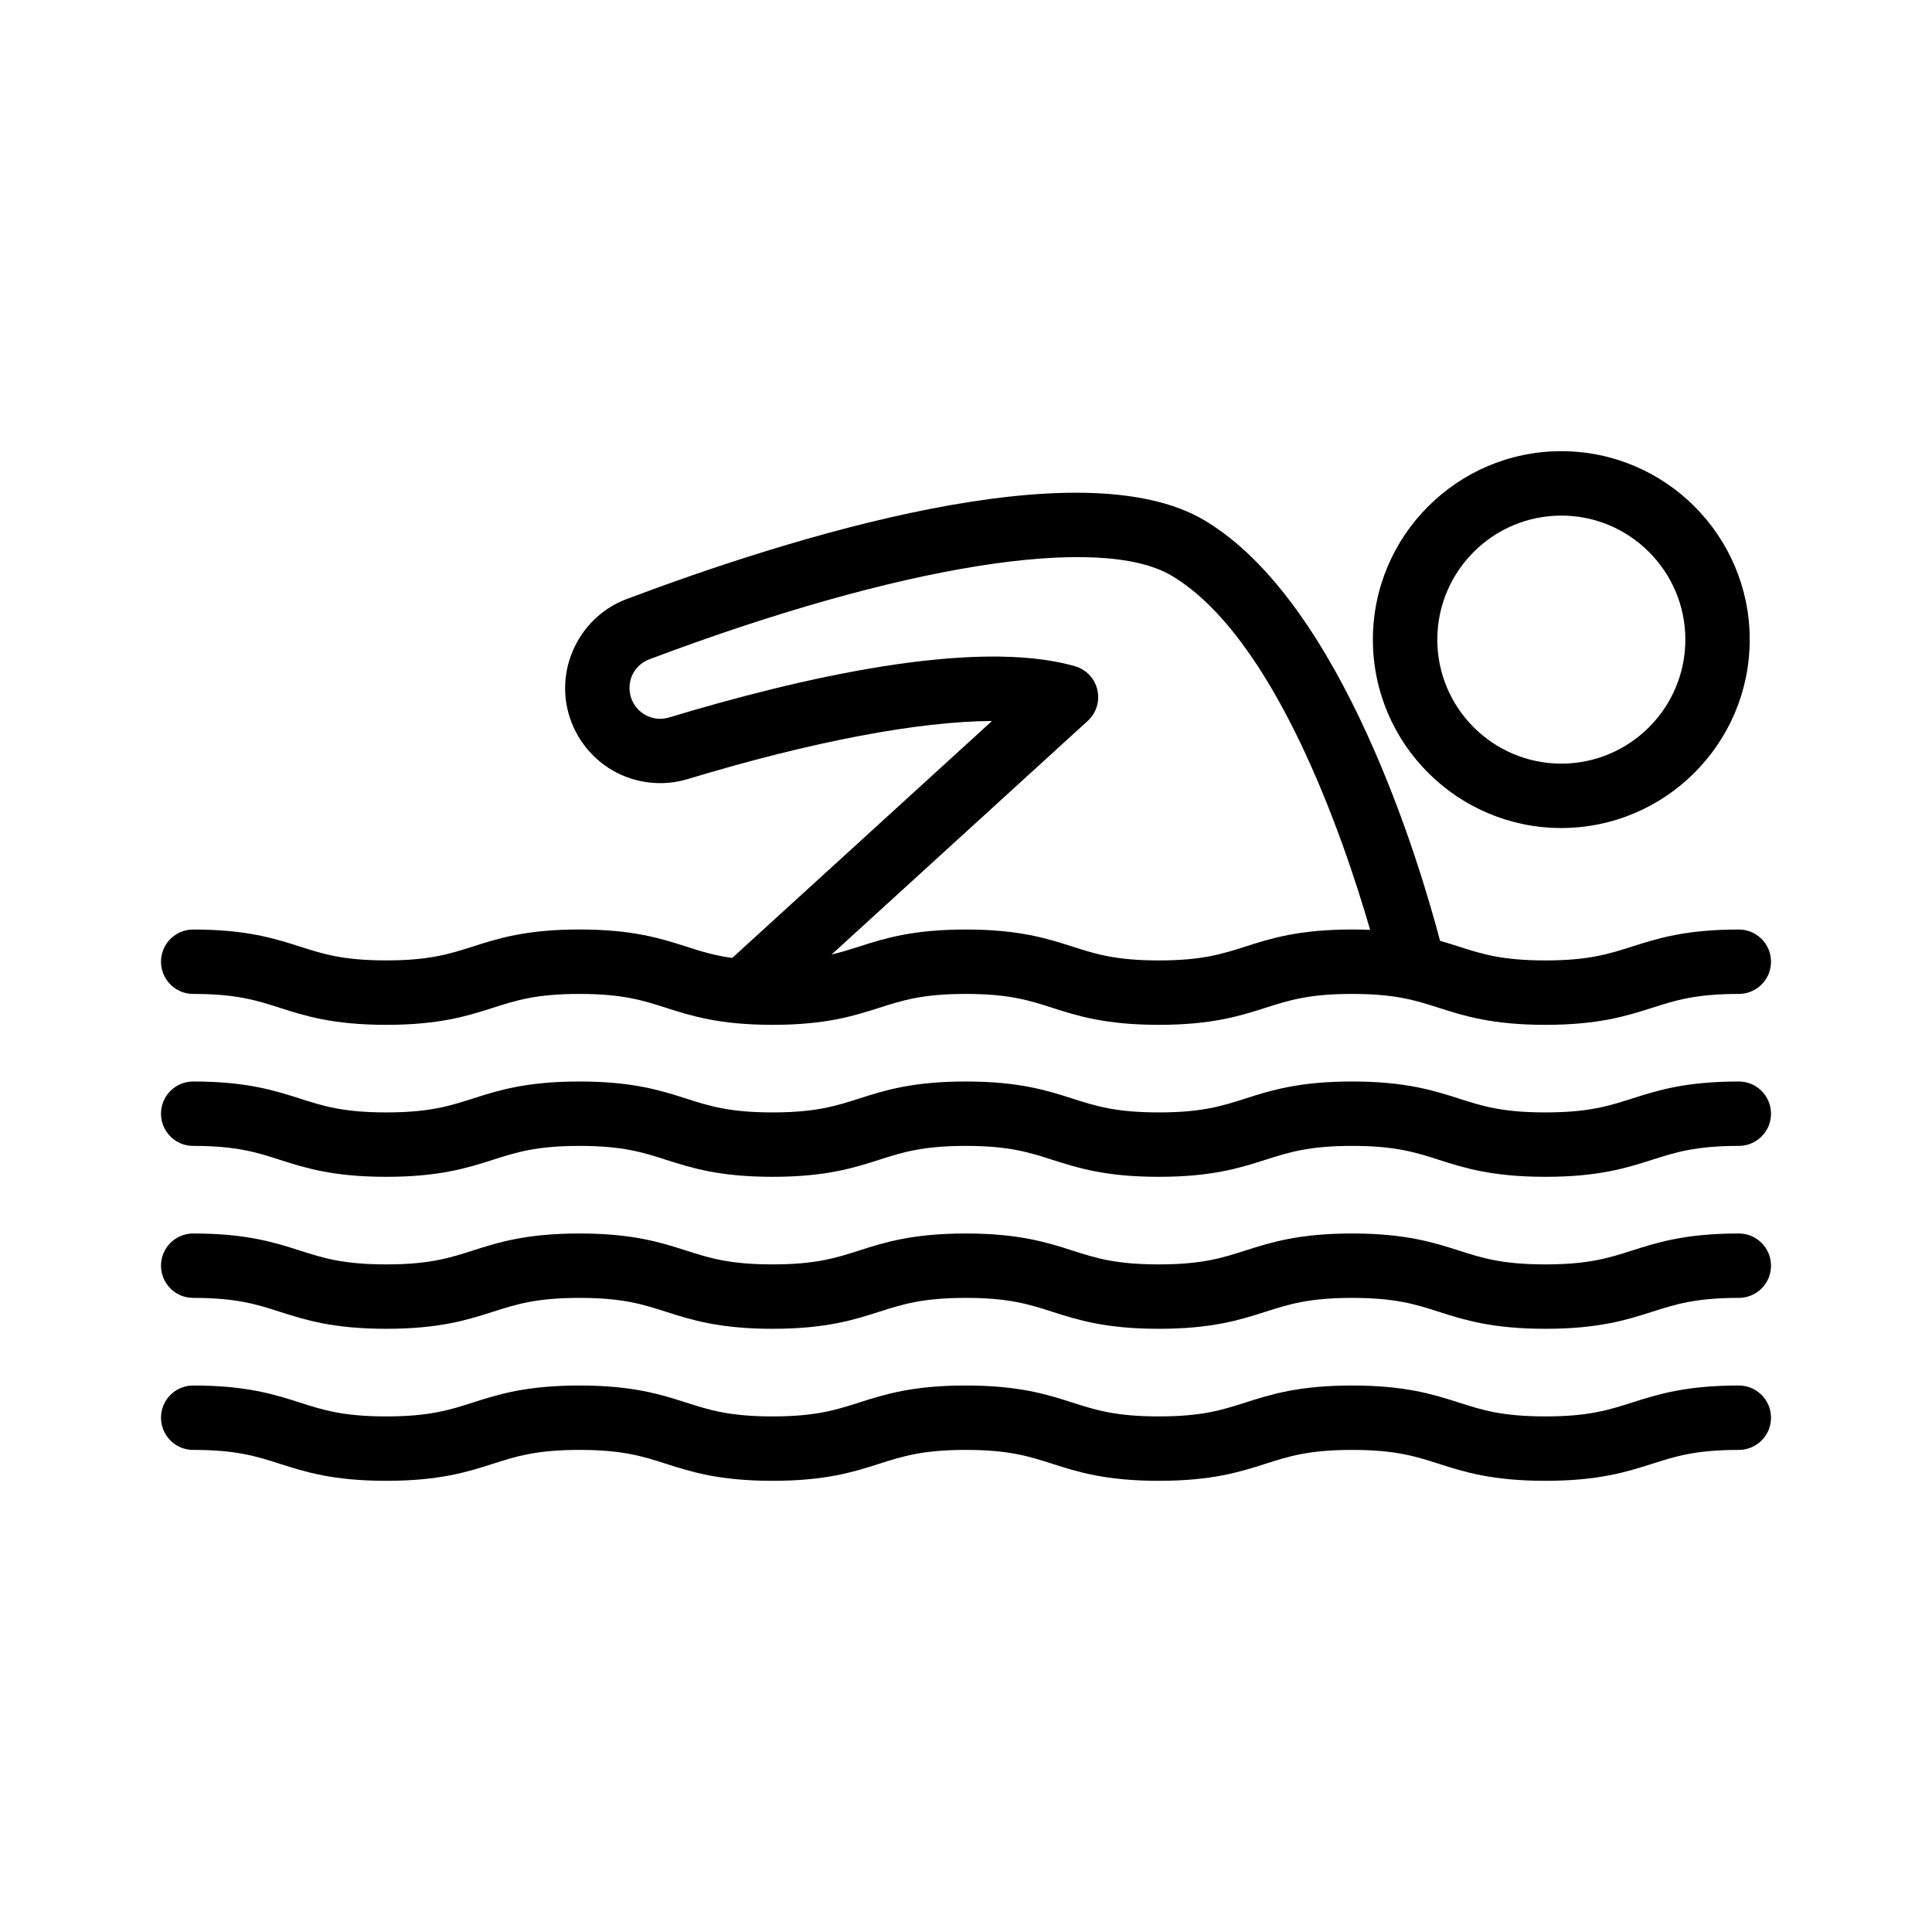
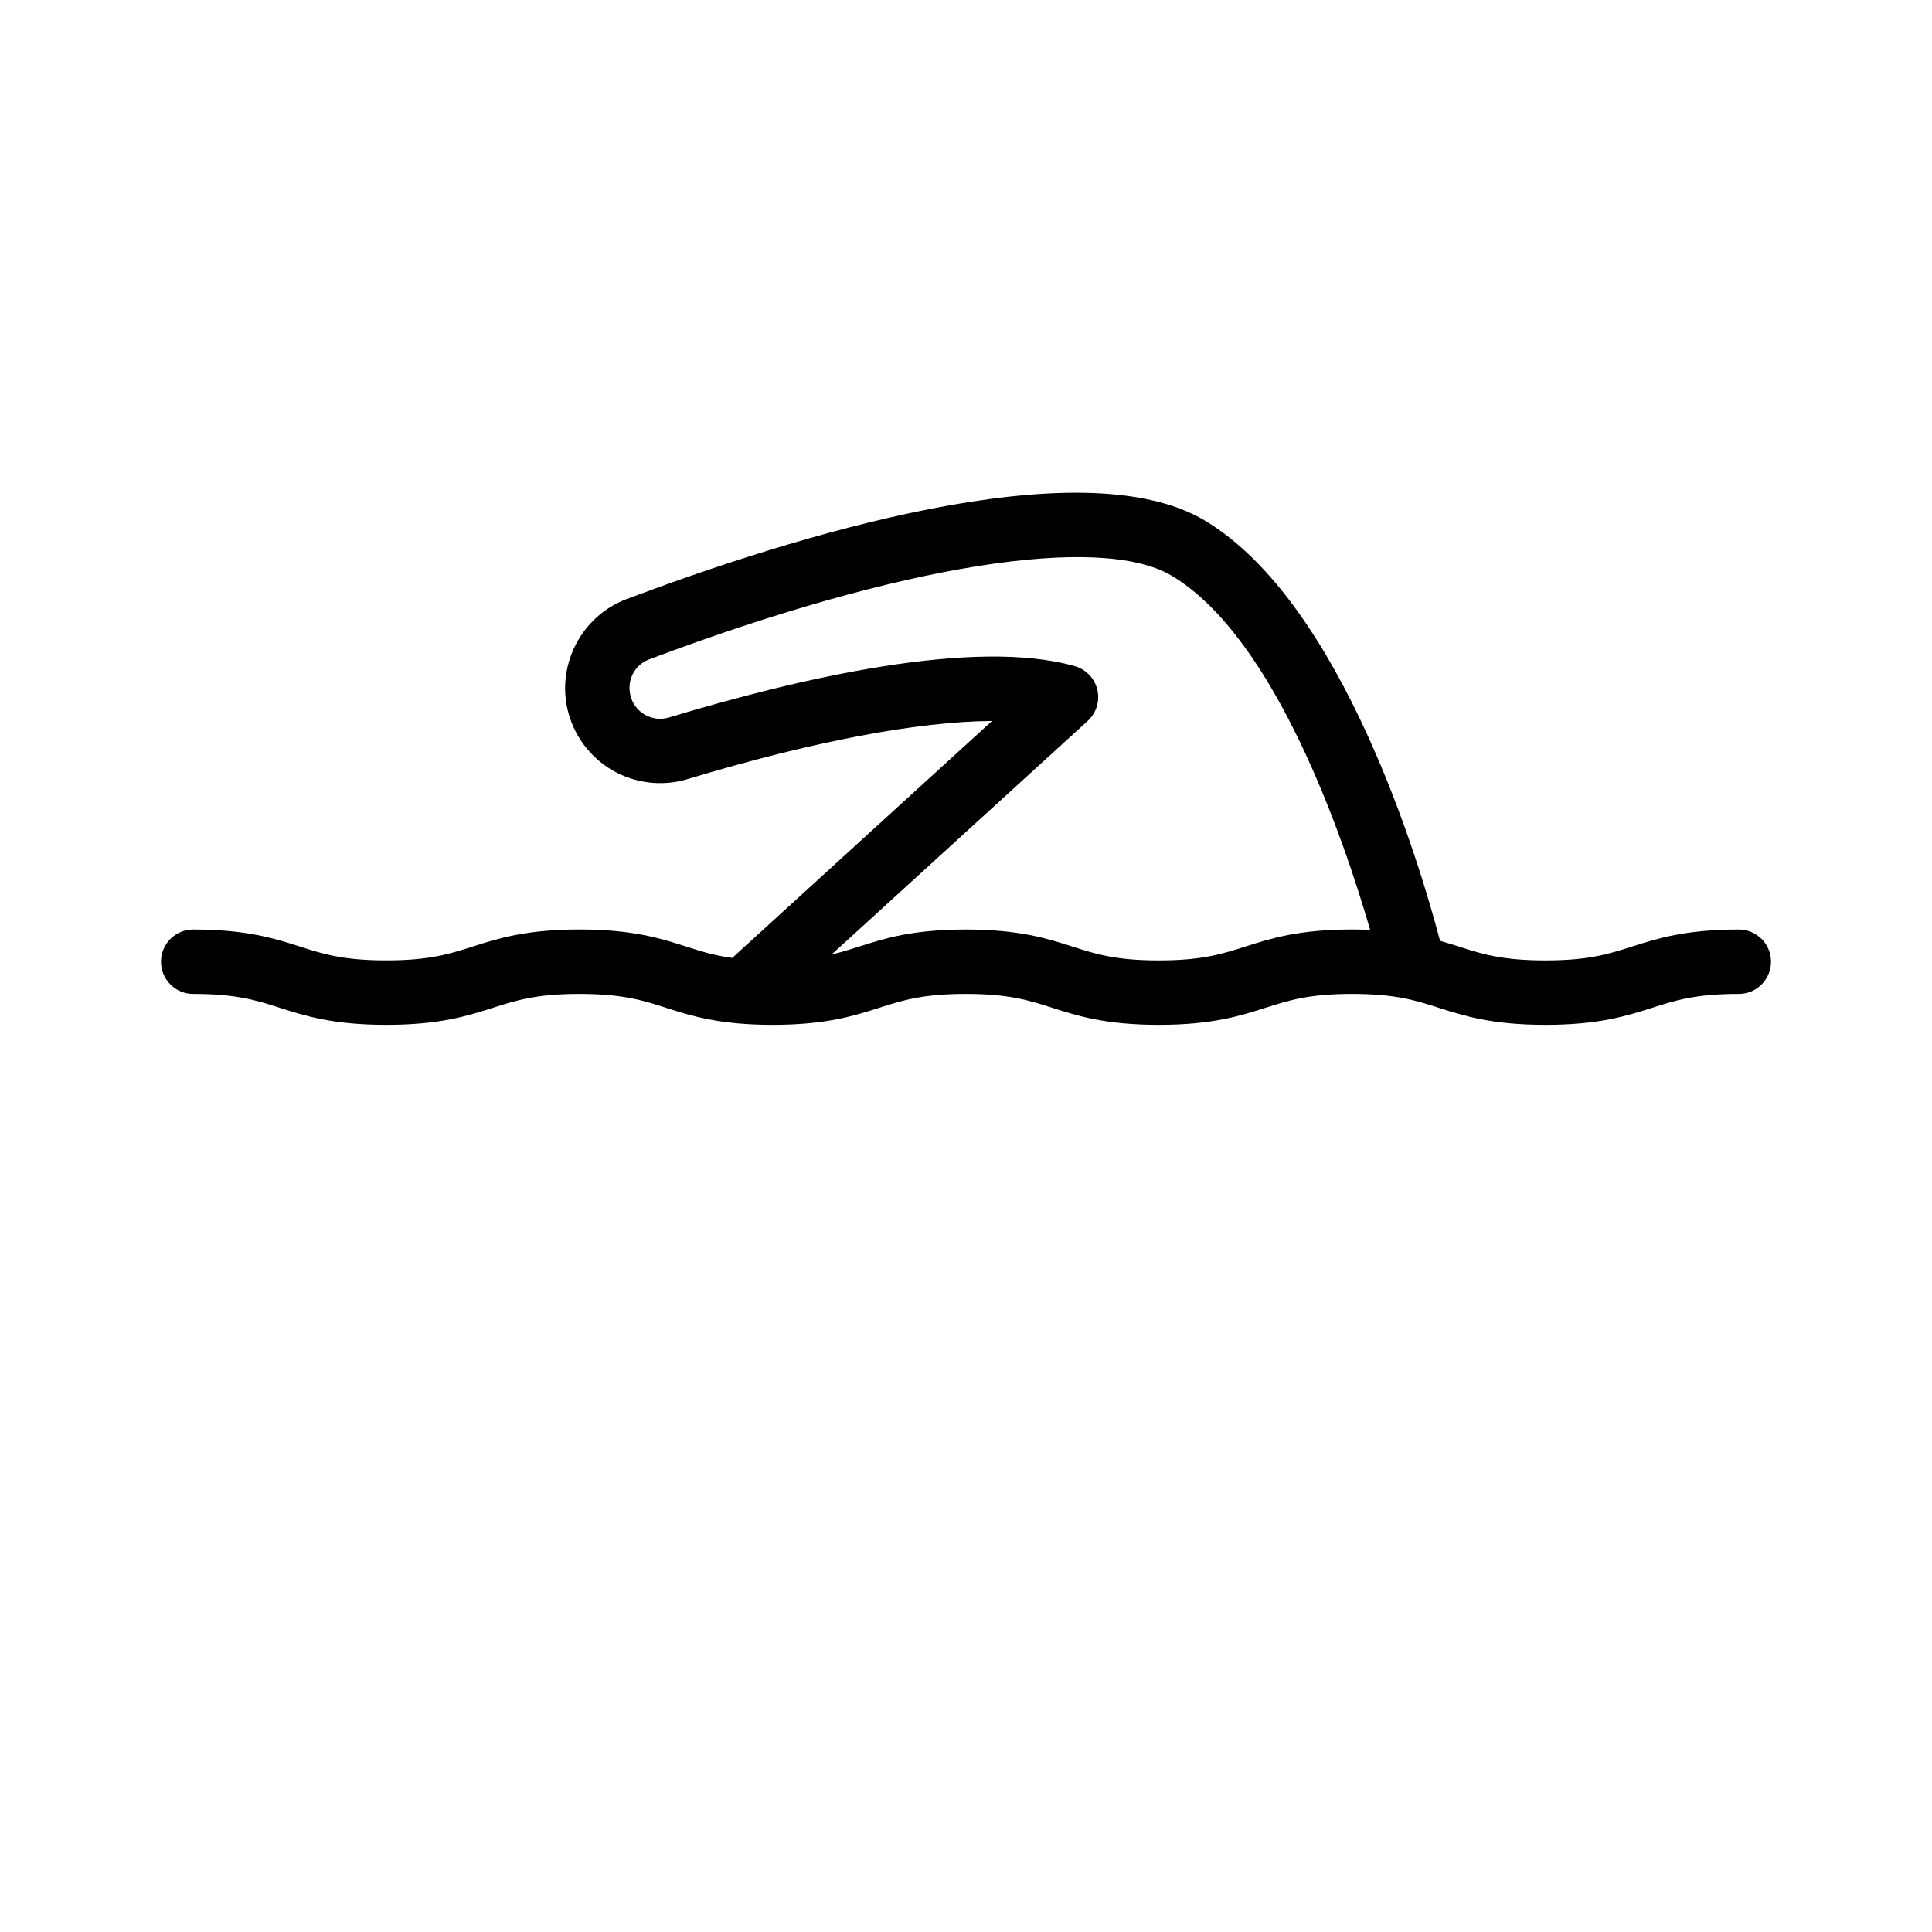
<svg xmlns="http://www.w3.org/2000/svg" id="Layer_1" enable-background="new 0 0 60 60" viewBox="0 0 60 60">
-   <path d="m54 43.028c-1.657 0-2.534.28-3.308.527-.726.232-1.353.433-2.698.433s-1.972-.2-2.697-.433c-.773-.247-1.65-.527-3.308-.527-1.656 0-2.533.28-3.306.527-.726.232-1.352.433-2.695.433s-1.969-.2-2.693-.433c-.772-.247-1.647-.527-3.303-.527s-2.532.28-3.305.527c-.725.232-1.351.433-2.694.433s-1.97-.2-2.694-.433c-.772-.247-1.648-.527-3.304-.527s-2.531.28-3.304.527c-.725.232-1.351.433-2.694.433s-1.969-.2-2.693-.433c-.773-.247-1.648-.527-3.304-.527-.553 0-1 .447-1 1s.447 1 1 1c1.344 0 1.97.2 2.694.433.772.247 1.647.527 3.303.527s2.531-.28 3.304-.527c.725-.232 1.351-.433 2.694-.433s1.97.2 2.694.433c.772.247 1.648.527 3.304.527s2.531-.28 3.304-.527c.726-.232 1.352-.433 2.695-.433s1.969.2 2.693.433c.772.247 1.647.527 3.303.527s2.532-.28 3.305-.527c.726-.232 1.352-.433 2.696-.433 1.346 0 1.973.2 2.698.433.773.247 1.649.527 3.307.527s2.534-.28 3.308-.527c.726-.232 1.353-.433 2.698-.433.553 0 1-.447 1-1s-.447-1-1-1z" />
-   <path d="m54 38.307c-1.657 0-2.534.28-3.308.527-.726.232-1.353.433-2.698.433s-1.972-.2-2.697-.433c-.773-.247-1.65-.527-3.308-.527-1.656 0-2.533.28-3.306.527-.726.232-1.352.433-2.695.433s-1.969-.2-2.693-.433c-.772-.247-1.647-.527-3.303-.527s-2.532.28-3.305.527c-.725.232-1.351.433-2.694.433s-1.97-.2-2.694-.433c-.772-.247-1.648-.527-3.304-.527s-2.531.28-3.304.527c-.725.232-1.351.433-2.694.433s-1.969-.2-2.693-.433c-.773-.247-1.648-.527-3.304-.527-.553 0-1 .447-1 1s.447 1 1 1c1.344 0 1.97.2 2.694.433.772.247 1.647.527 3.303.527s2.531-.28 3.304-.527c.725-.232 1.351-.433 2.694-.433s1.97.2 2.694.433c.772.247 1.648.527 3.304.527s2.531-.28 3.304-.527c.726-.232 1.352-.433 2.695-.433s1.969.2 2.693.433c.772.247 1.647.527 3.303.527s2.532-.28 3.305-.527c.726-.232 1.352-.433 2.696-.433 1.346 0 1.973.2 2.698.433.773.247 1.649.527 3.307.527s2.534-.28 3.308-.527c.726-.232 1.353-.433 2.698-.433.553 0 1-.447 1-1s-.447-1-1-1z" />
-   <path d="m54 33.587c-1.657 0-2.534.28-3.308.527-.726.232-1.353.433-2.698.433s-1.972-.2-2.697-.433c-.773-.247-1.65-.527-3.308-.527-1.656 0-2.533.28-3.306.527-.726.232-1.352.433-2.695.433s-1.969-.2-2.693-.433c-.772-.247-1.647-.527-3.303-.527s-2.532.28-3.305.527c-.725.232-1.351.433-2.694.433s-1.97-.2-2.694-.433c-.772-.247-1.648-.527-3.304-.527s-2.531.28-3.304.527c-.725.232-1.351.433-2.694.433s-1.969-.2-2.693-.433c-.773-.246-1.648-.527-3.304-.527-.553 0-1 .447-1 1s.447 1 1 1c1.344 0 1.97.2 2.694.433.772.247 1.647.527 3.303.527s2.531-.28 3.304-.527c.725-.232 1.351-.433 2.694-.433s1.97.2 2.694.433c.772.247 1.648.527 3.304.527s2.531-.28 3.304-.527c.726-.232 1.352-.433 2.695-.433s1.969.2 2.693.433c.772.247 1.647.527 3.303.527s2.532-.28 3.305-.527c.726-.232 1.352-.433 2.696-.433 1.346 0 1.973.2 2.698.433.773.247 1.649.527 3.307.527s2.534-.28 3.308-.527c.726-.232 1.353-.433 2.698-.433.553 0 1-.447 1-1s-.447-1-1-1z" />
  <path d="m54 28.867c-1.657 0-2.534.28-3.308.527-.726.232-1.353.433-2.698.433s-1.972-.2-2.697-.433c-.183-.058-.372-.118-.575-.176-.607-2.311-3.02-10.494-7.307-13.053-3.864-2.309-12.909.539-17.957 2.44-1.365.514-2.155 1.977-1.838 3.405.179.801.687 1.496 1.393 1.909.707.413 1.562.514 2.346.275 3.874-1.171 7.167-1.792 9.448-1.803l-8.068 7.359c-.574-.079-.988-.212-1.44-.357-.772-.247-1.648-.527-3.304-.527s-2.531.28-3.304.527c-.725.232-1.351.433-2.694.433s-1.969-.2-2.693-.433c-.773-.246-1.648-.526-3.304-.526-.553 0-1 .447-1 1s.447 1 1 1c1.344 0 1.97.2 2.694.433.772.247 1.647.527 3.303.527s2.531-.28 3.304-.527c.725-.232 1.351-.433 2.694-.433s1.97.2 2.694.433c.772.247 1.648.527 3.304.527s2.531-.28 3.304-.527c.726-.232 1.352-.433 2.695-.433s1.969.2 2.693.433c.772.247 1.647.527 3.303.527s2.532-.28 3.305-.527c.726-.232 1.352-.433 2.696-.433 1.346 0 1.973.2 2.698.433.773.247 1.649.527 3.307.527s2.534-.28 3.308-.527c.726-.232 1.353-.433 2.698-.433.553 0 1-.447 1-1s-.447-1-1-1zm-15.316.527c-.726.232-1.352.433-2.695.433s-1.969-.2-2.693-.433c-.772-.247-1.647-.527-3.303-.527s-2.532.28-3.305.527c-.285.092-.557.177-.862.249l7.953-7.254c.269-.245.383-.615.3-.969-.084-.354-.352-.634-.701-.732-3.125-.889-8.576.378-12.598 1.593-.257.078-.526.046-.758-.088-.231-.136-.391-.354-.449-.617-.104-.469.144-.932.591-1.1 7.781-2.931 14-3.924 16.227-2.595 3.22 1.923 5.344 8.184 6.16 10.997-.177-.007-.362-.012-.56-.012-1.658.001-2.535.281-3.307.528z" />
-   <path d="m54.339 19.863c0-3.226-2.625-5.851-5.852-5.851-3.226 0-5.851 2.625-5.851 5.851 0 3.227 2.625 5.852 5.851 5.852 3.227-.001 5.852-2.626 5.852-5.852zm-9.702 0c0-2.123 1.728-3.851 3.851-3.851 2.124 0 3.852 1.728 3.852 3.851 0 2.124-1.728 3.852-3.852 3.852-2.124-.001-3.851-1.728-3.851-3.852z" />
</svg>